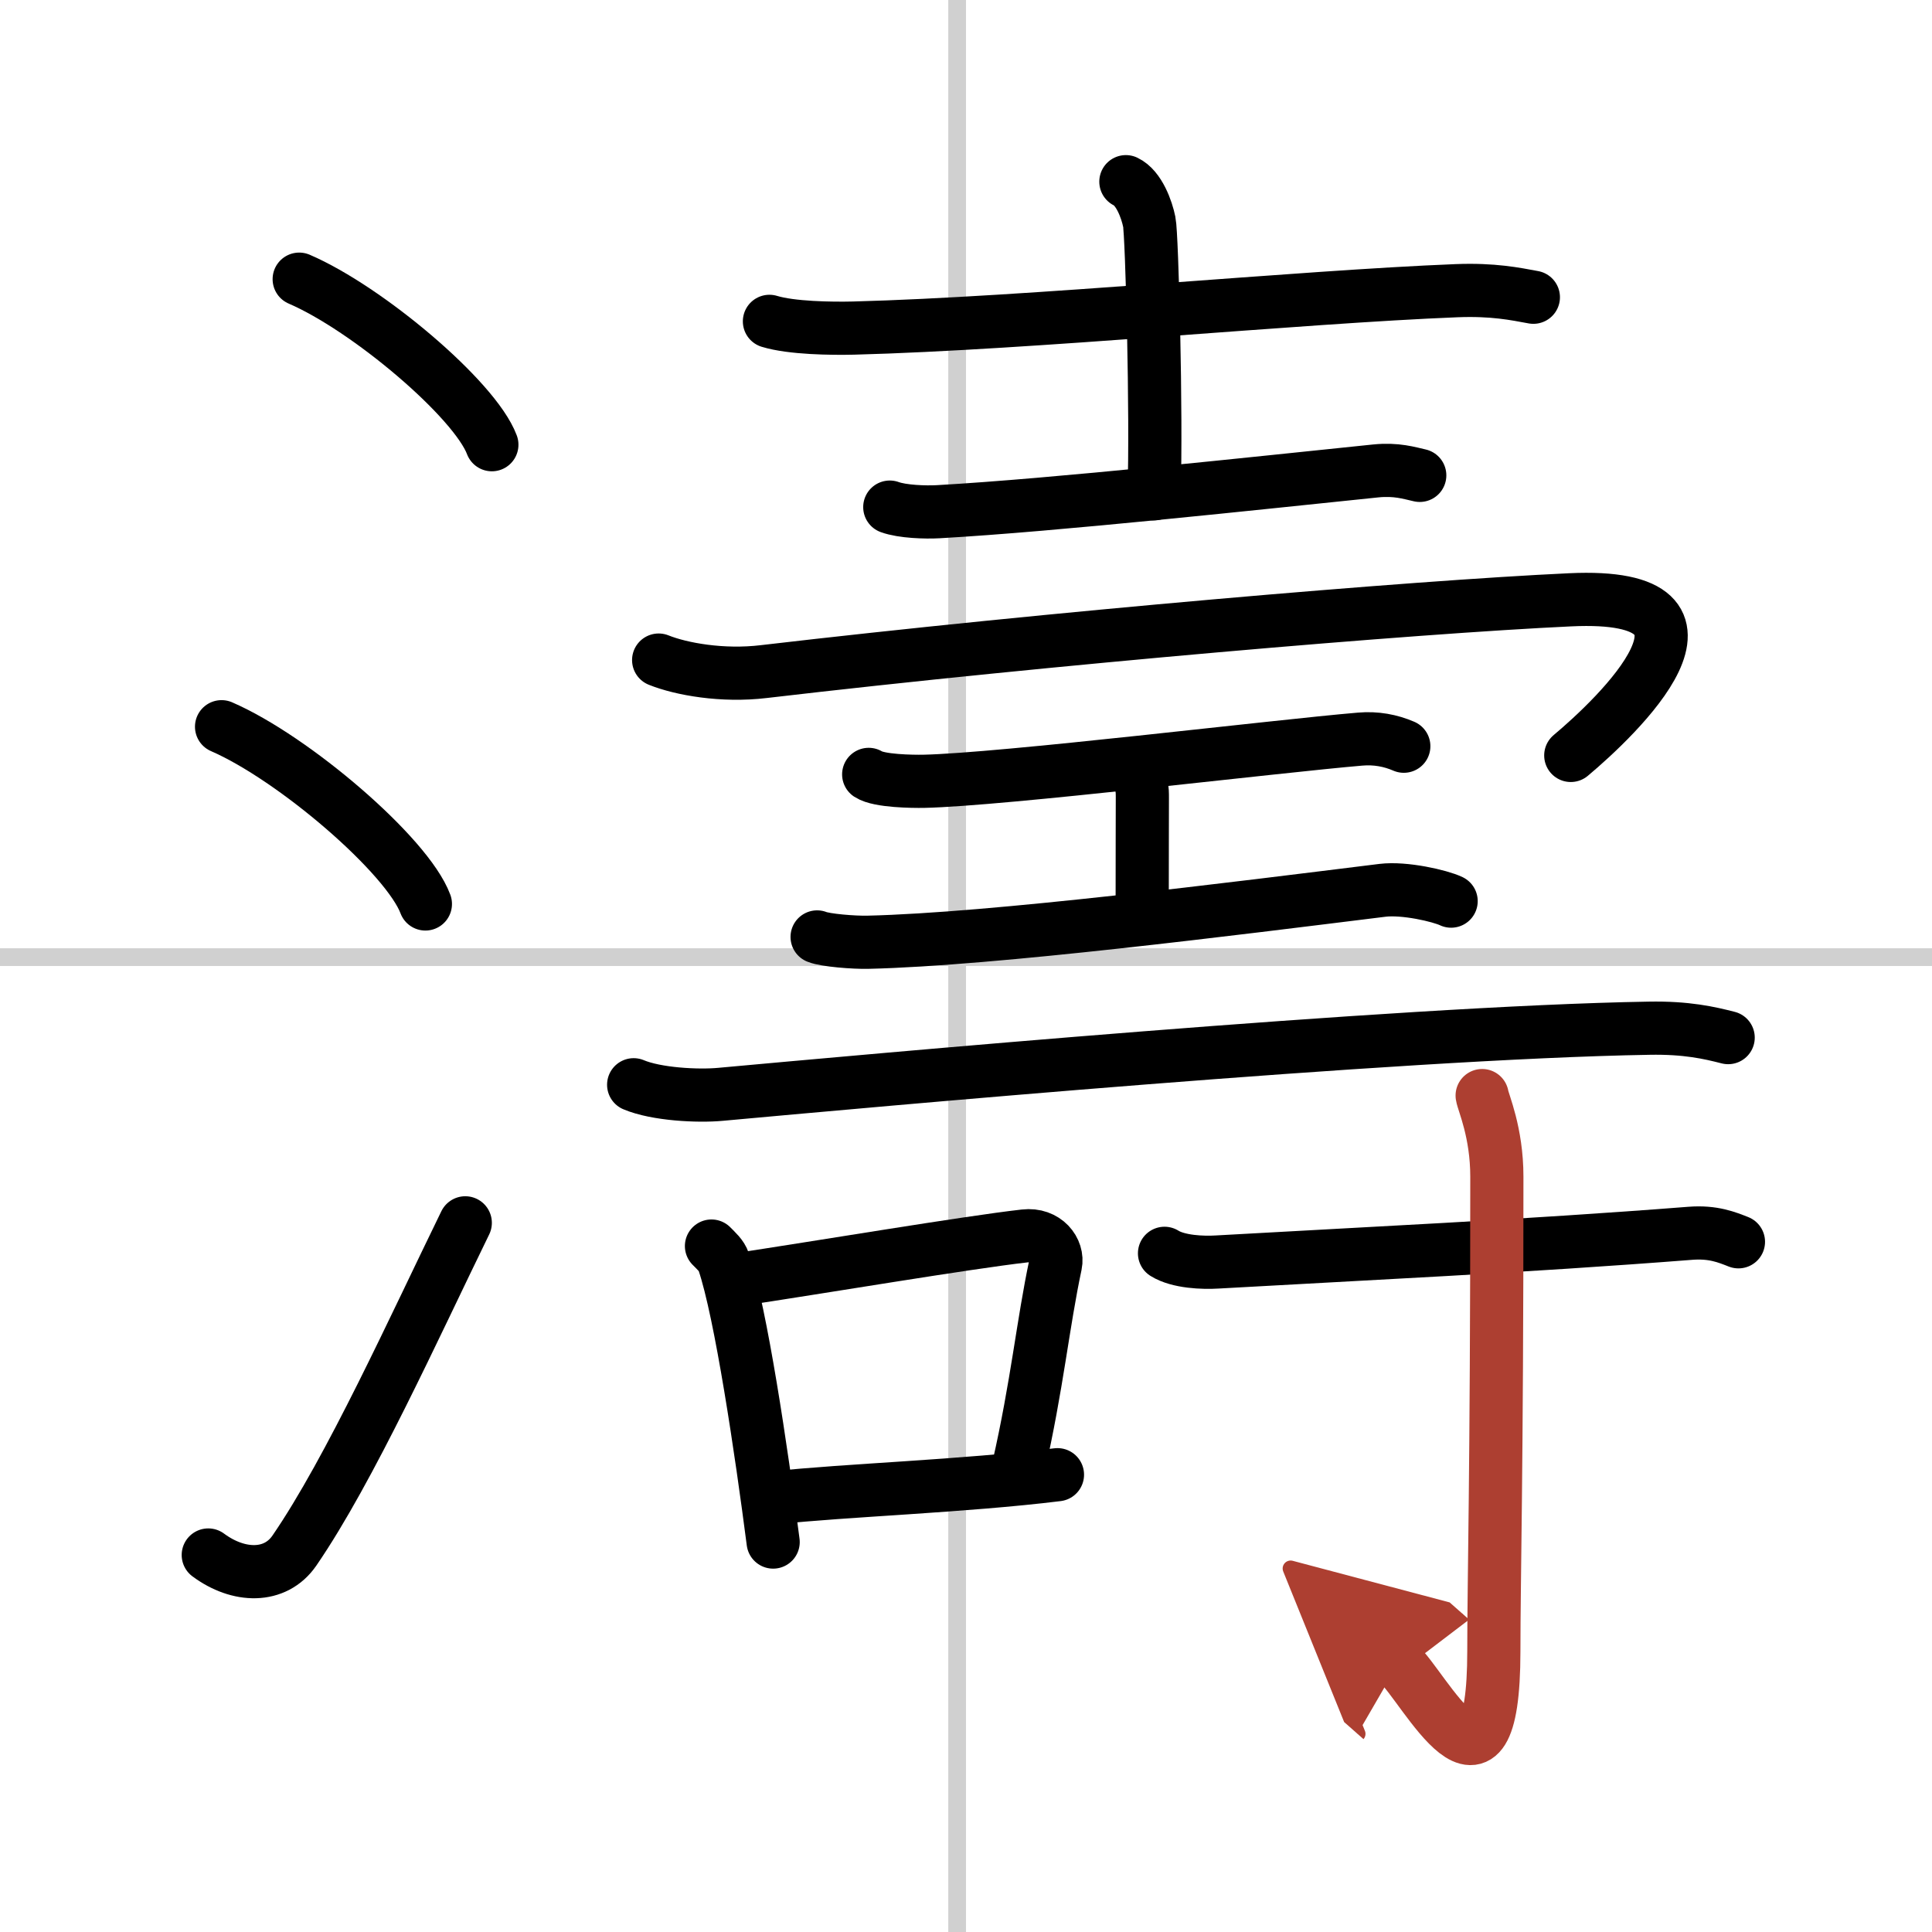
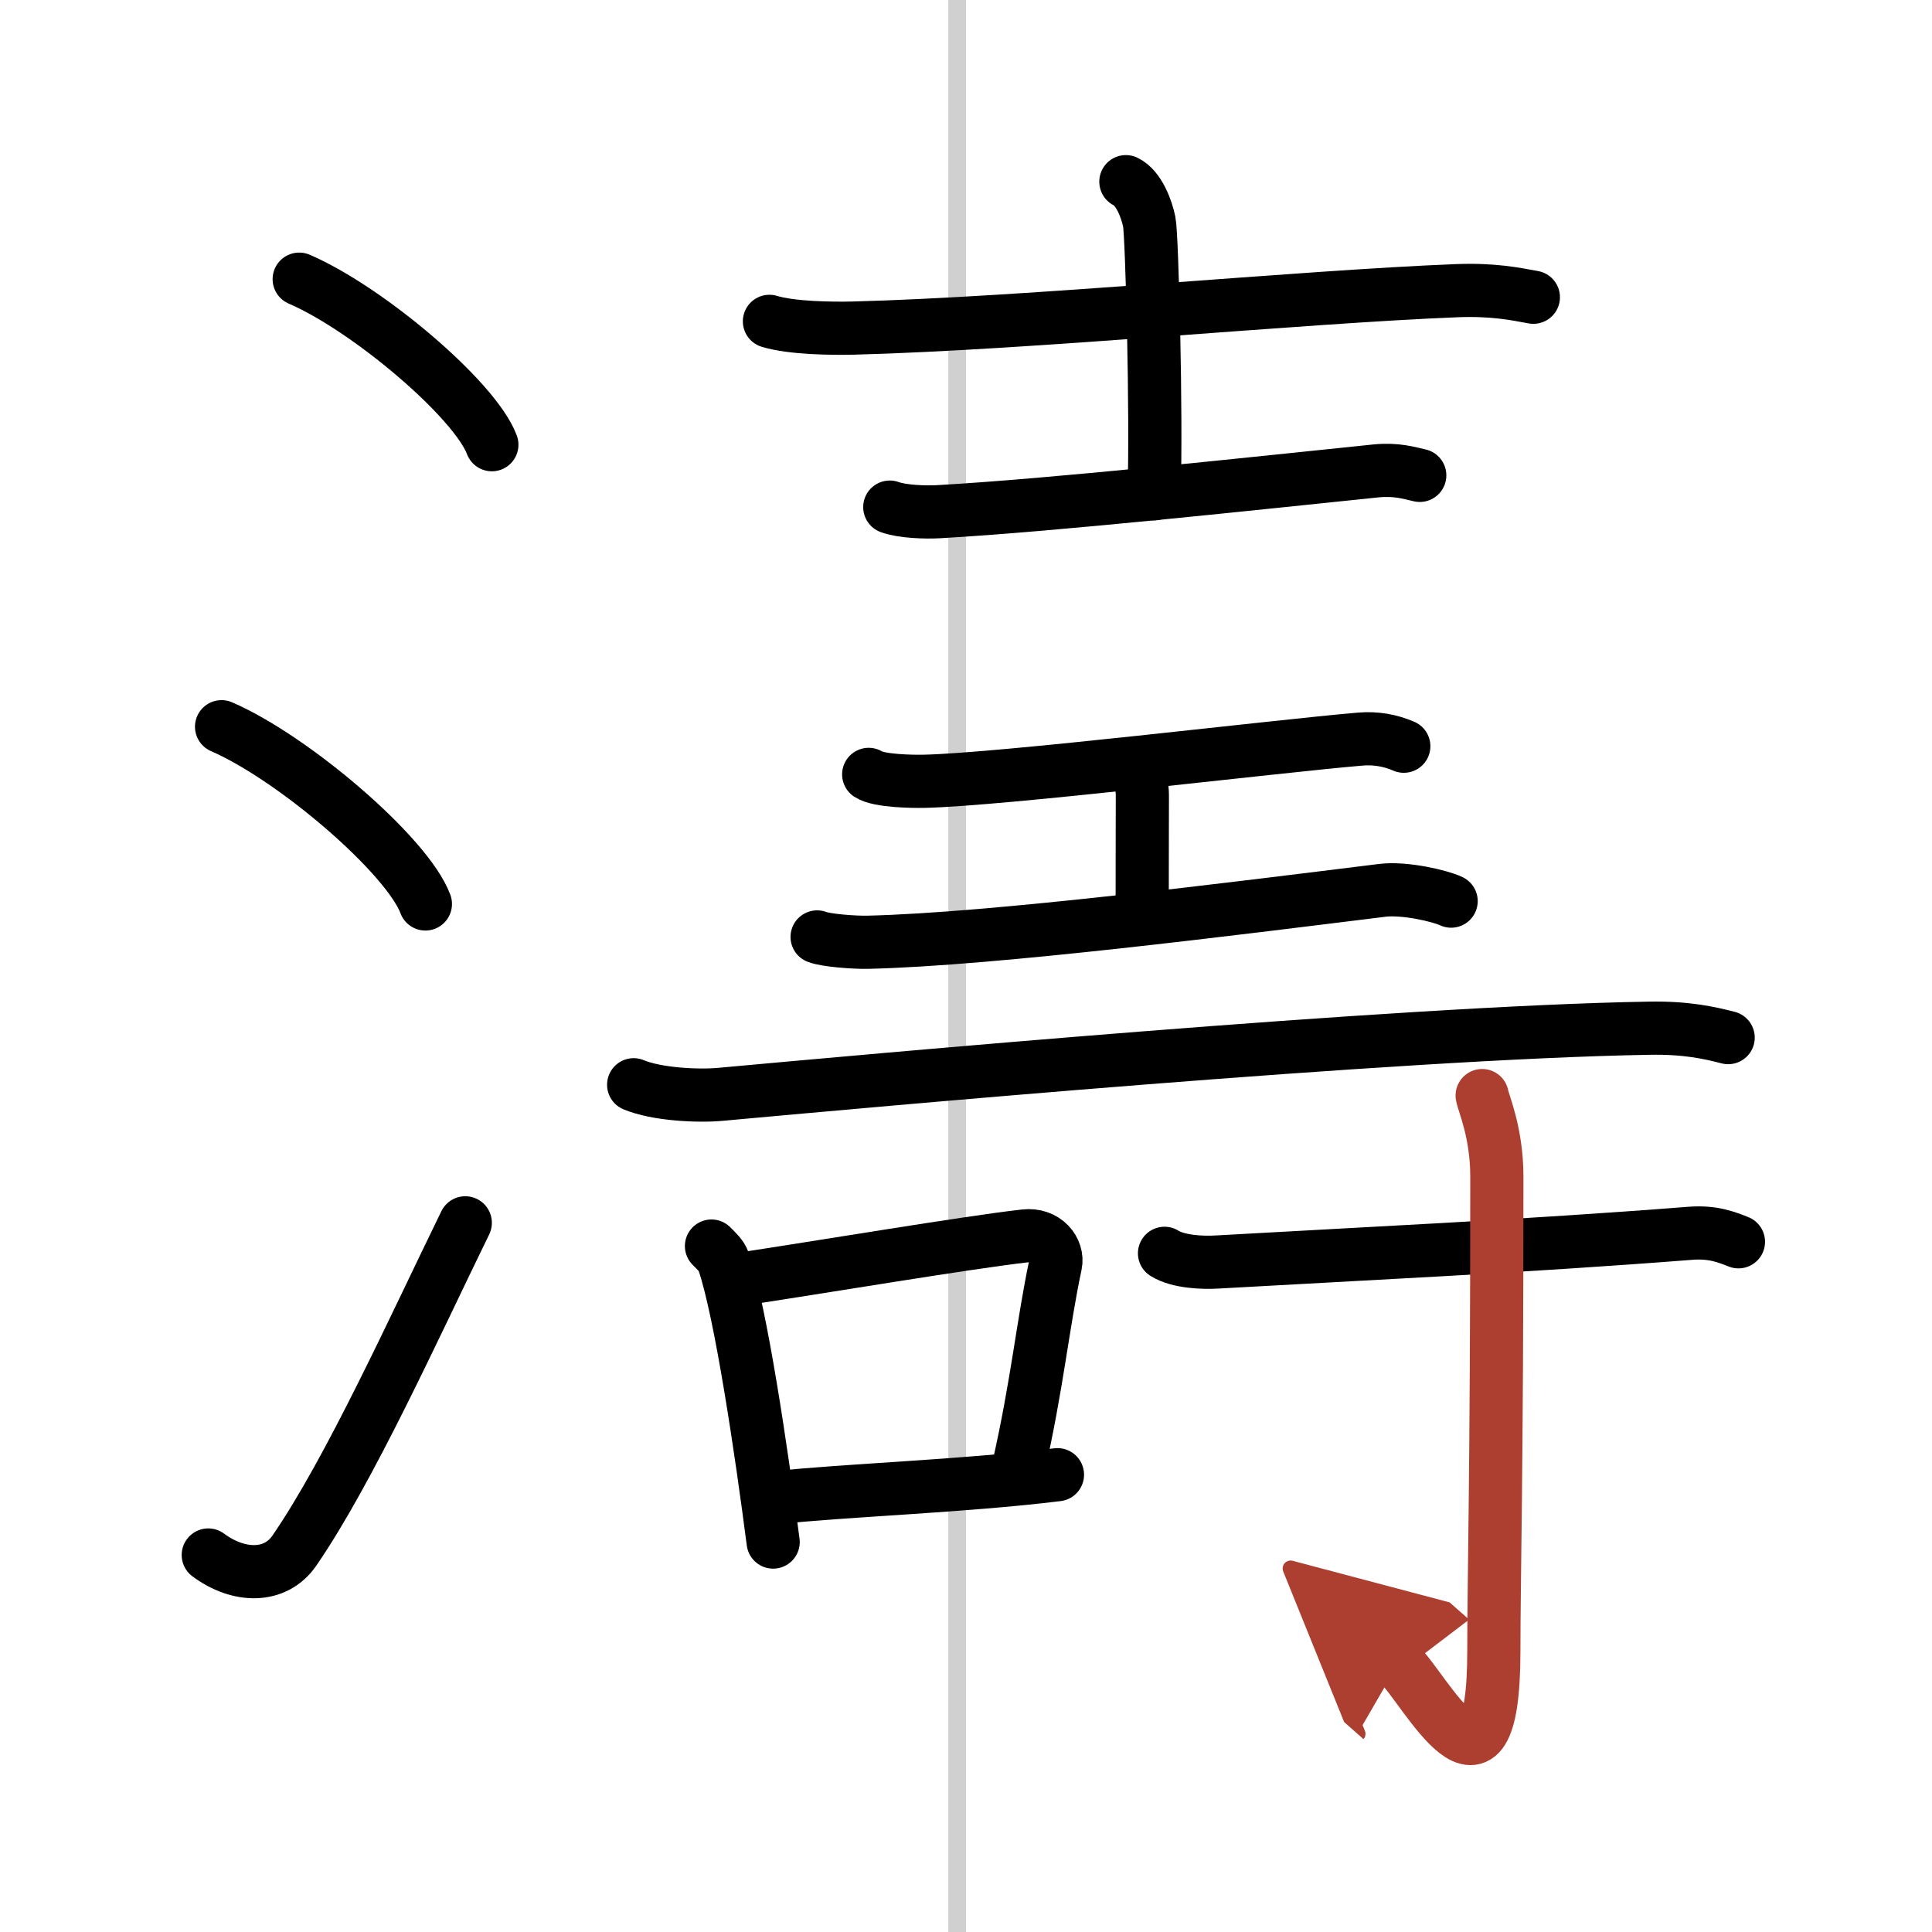
<svg xmlns="http://www.w3.org/2000/svg" width="400" height="400" viewBox="0 0 109 109">
  <defs>
    <marker id="a" markerWidth="4" orient="auto" refX="1" refY="5" viewBox="0 0 10 10">
      <polyline points="0 0 10 5 0 10 1 5" fill="#ad3f31" stroke="#ad3f31" />
    </marker>
  </defs>
  <g fill="none" stroke="#000" stroke-linecap="round" stroke-linejoin="round" stroke-width="3">
    <rect width="100%" height="100%" fill="#fff" stroke="#fff" />
    <line x1="54" x2="54" y2="109" stroke="#d0d0d0" stroke-width="1" />
-     <line x2="109" y1="54" y2="54" stroke="#d0d0d0" stroke-width="1" />
    <path d="m16.88 15.75c3.84 1.65 9.91 6.78 10.87 9.34" />
    <path d="m12.5 41c4.06 1.76 10.48 7.26 11.5 10" />
    <path d="m11.75 87.73c1.71 1.27 3.78 1.32 4.86-0.25 3.14-4.57 6.79-12.66 9.64-18.49" />
    <path d="m43.41 18.13c1.24 0.38 3.51 0.41 4.75 0.38 9.94-0.26 25.16-1.76 34.02-2.11 2.06-0.08 3.3 0.18 4.33 0.37" />
    <path d="m63.52 10.25c0.74 0.35 1.18 1.57 1.32 2.27 0.15 0.7 0.42 10.97 0.27 15.34" />
    <path d="m50.2 28.61c0.71 0.26 2.02 0.3 2.73 0.26 6.57-0.37 18.07-1.62 24.68-2.3 1.18-0.12 1.9 0.12 2.49 0.25" />
-     <path d="m37.16 37.24c1.27 0.51 3.6 0.93 5.93 0.65 16.15-1.89 36.65-3.64 45.49-4.05 10.15-0.48 2.57 6.66 0.04 8.78" />
    <path d="m49.01 43.69c0.58 0.38 2.49 0.4 3.09 0.39 4.4-0.09 20-1.99 24.63-2.38 0.9-0.08 1.73 0.08 2.47 0.4" />
    <path d="m64.03 43.54c0.42 0.62 0.42 0.99 0.42 1.48 0 3.46-0.01 0.56-0.01 6.5" />
    <path d="M46.1,52.86c0.46,0.19,2.09,0.32,2.87,0.3C56,53,69.75,51.25,78,50.23c1.24-0.15,3.24,0.31,3.87,0.61" />
    <path d="m35.75 61.2c1.28 0.54 3.62 0.66 4.9 0.54 8.14-0.74 38.1-3.49 52.38-3.73 2.13-0.04 3.41 0.26 4.47 0.53" />
    <path d="m40.14 70.3c0.28 0.29 0.57 0.53 0.69 0.89 0.97 2.85 2.13 10.7 2.79 15.81" />
    <path d="m41.38 72.23c4.87-0.73 13.16-2.13 16.43-2.5 1.19-0.14 1.91 0.81 1.74 1.61-0.71 3.33-1.04 6.84-2.09 11.44" />
    <path d="m43.75 84.5c3.84-0.42 10.64-0.65 15.91-1.3" />
    <path d="m65.7 70.71c0.78 0.49 2.18 0.54 2.97 0.49 8.08-0.46 17.23-0.88 26.7-1.62 1.29-0.1 2.07 0.23 2.71 0.48" />
    <path d="m83.62 61.81c0.06 0.4 0.83 2.06 0.83 4.58 0 16.92-0.17 22.64-0.17 26.75 0 9.98-3.95 1.98-5.39 0.71" marker-end="url(#a)" stroke="#ad3f31" />
  </g>
</svg>